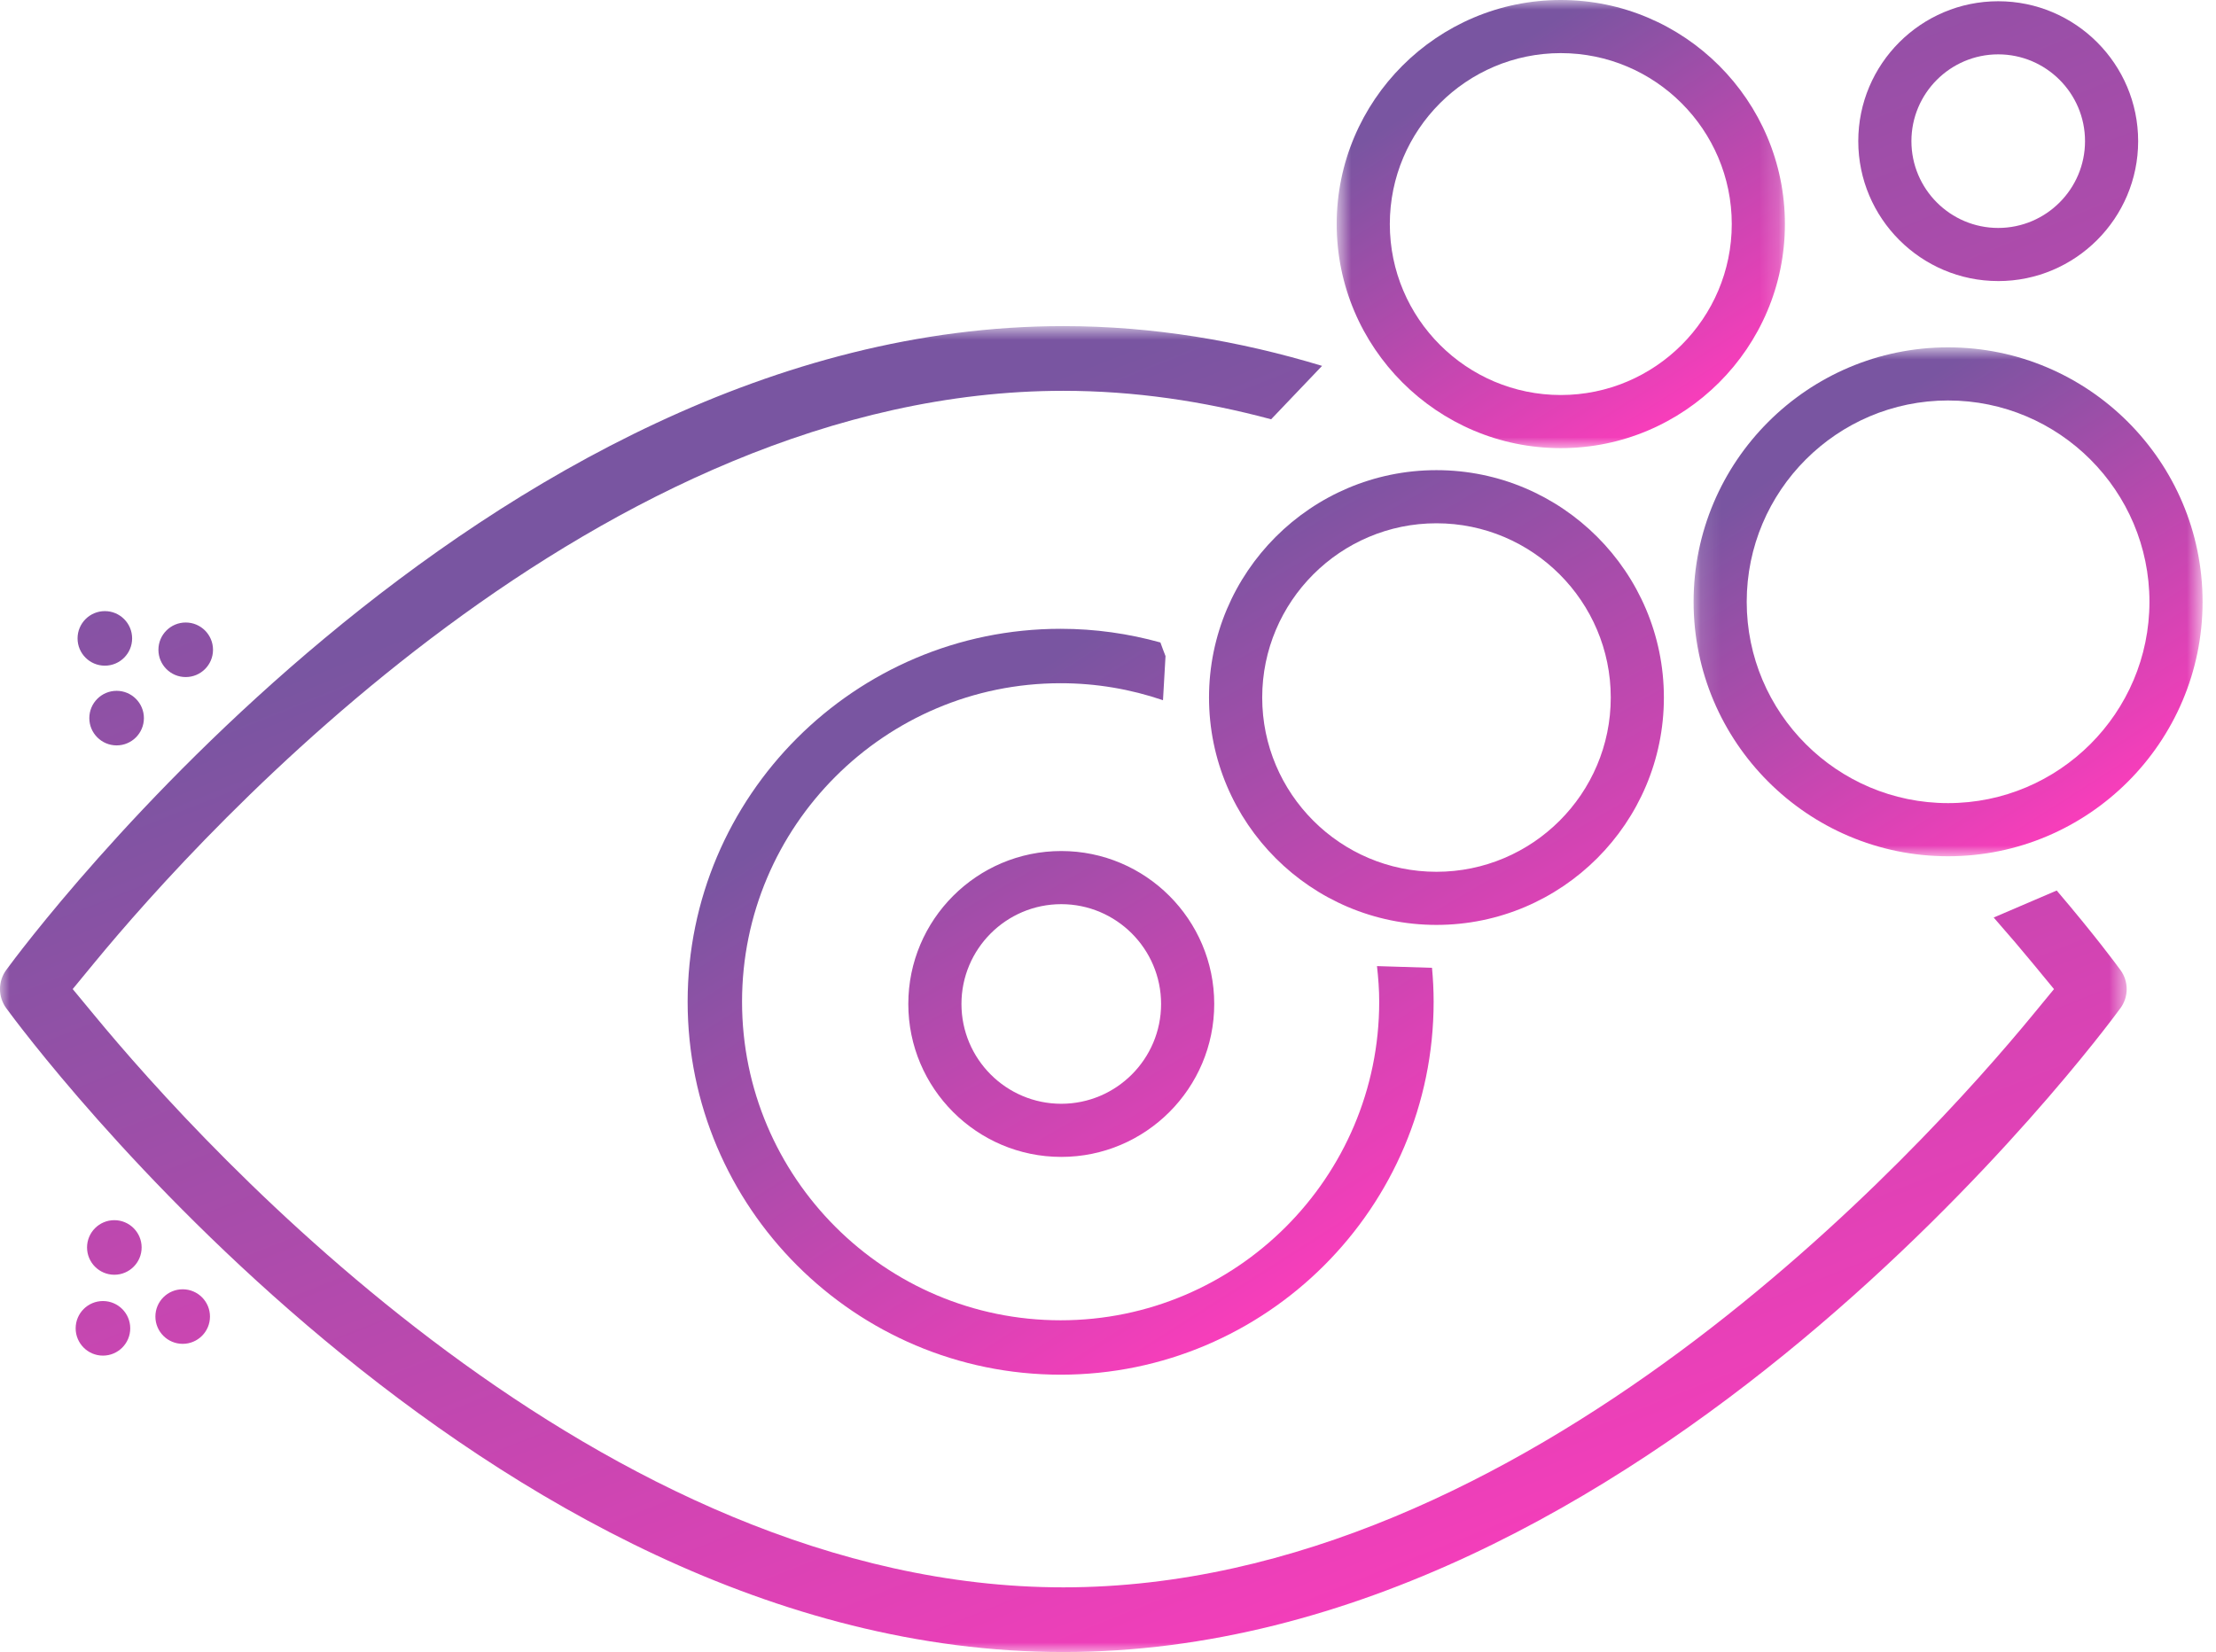
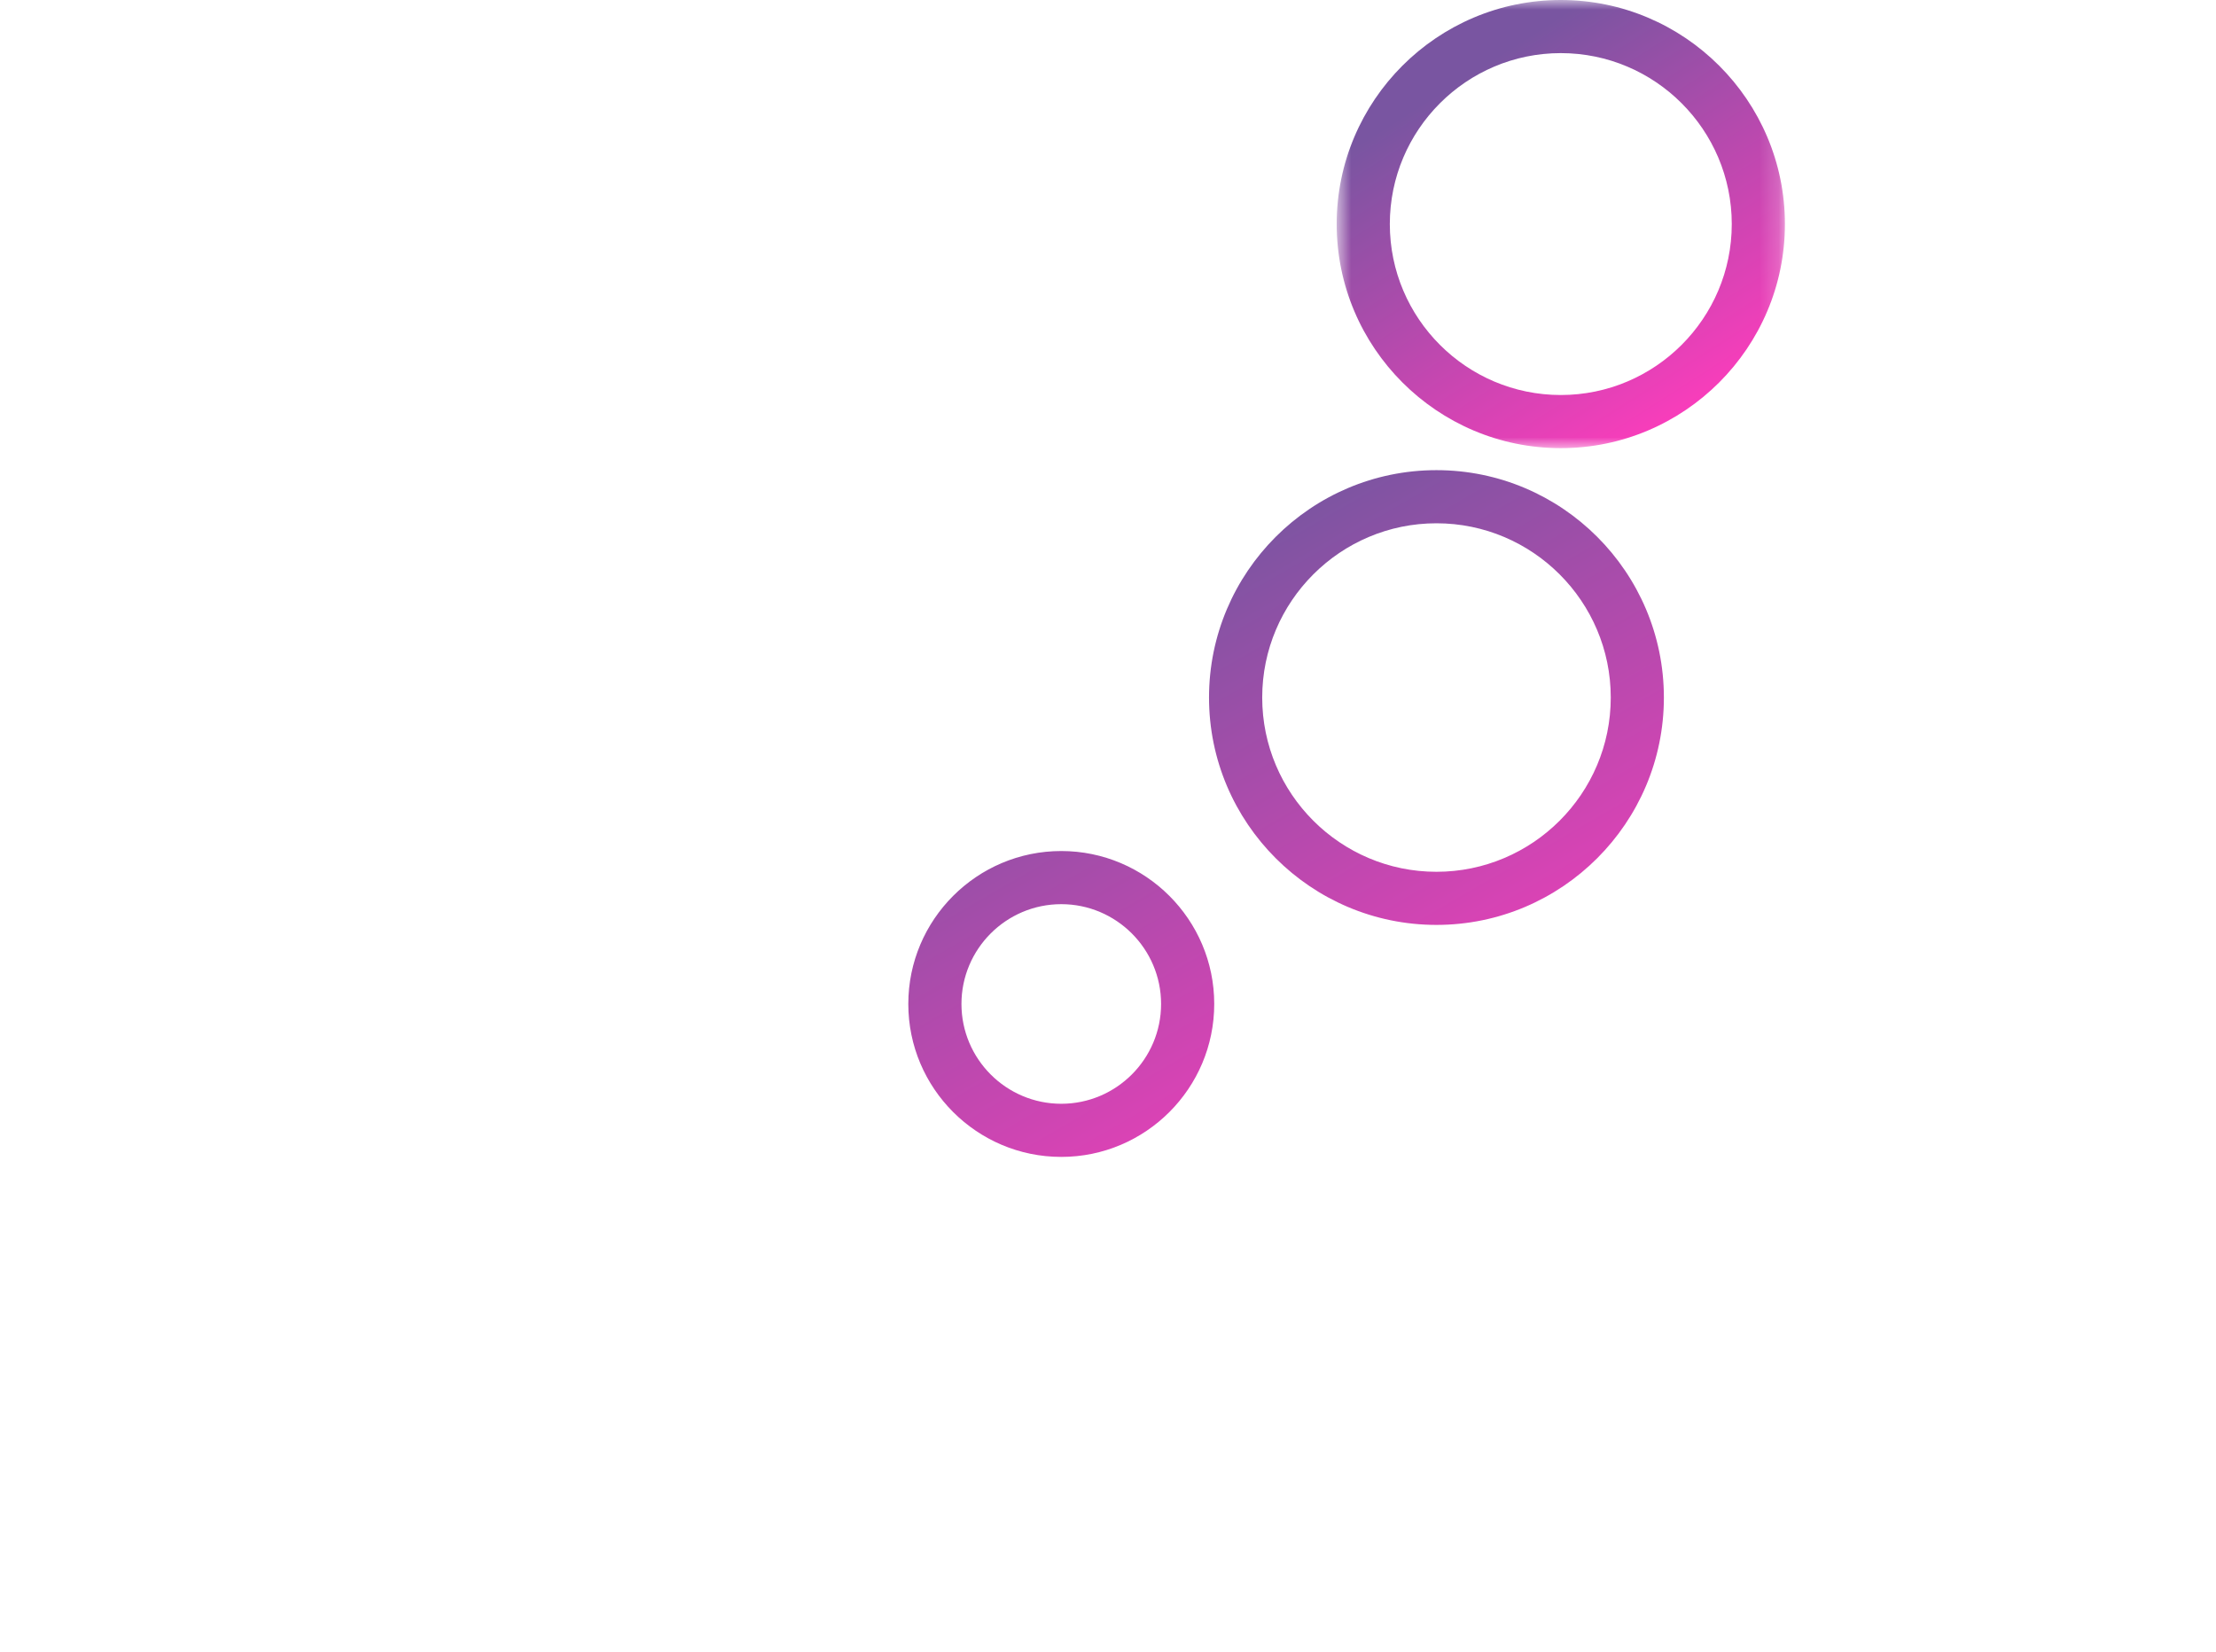
<svg xmlns="http://www.w3.org/2000/svg" width="114" height="85" viewBox="0 0 114 85" fill="none">
-   <path fill-rule="evenodd" clip-rule="evenodd" d="M70.952 51.542C70.952 60.579 63.601 67.931 54.563 67.931C45.526 67.931 38.174 60.579 38.174 51.541C38.174 42.504 45.526 35.153 54.564 35.153C56.406 35.153 58.175 35.463 59.829 36.027L59.959 33.758C59.869 33.525 59.779 33.292 59.696 33.056C58.061 32.602 56.341 32.353 54.563 32.353C43.983 32.353 35.375 40.961 35.375 51.542C35.375 62.122 43.983 70.73 54.563 70.73C65.144 70.73 73.752 62.122 73.752 51.542C73.752 50.952 73.722 50.372 73.668 49.796L70.838 49.708C70.905 50.311 70.952 50.92 70.952 51.542Z" fill="url(#paint0_linear_2_695)" />
  <mask id="mask0_2_695" style="mask-type:alpha" maskUnits="userSpaceOnUse" x="0" y="16" width="110" height="69">
-     <path d="M0 16.779H109.407V85H0V16.779Z" fill="url(#paint1_linear_2_695)" />
-   </mask>
+     </mask>
  <g mask="url(#mask0_2_695)">
    <path fill-rule="evenodd" clip-rule="evenodd" d="M105.806 45.818L102.563 47.208C103.36 48.115 104.035 48.912 104.577 49.569L105.666 50.891L104.577 52.214C98.892 59.124 78.496 81.672 54.702 81.672C30.952 81.672 10.526 59.12 4.832 52.209L3.74 50.889L4.829 49.566C10.516 42.655 30.916 20.108 54.702 20.108C58.358 20.108 61.935 20.644 65.392 21.573L68.013 18.825C63.766 17.539 59.31 16.779 54.703 16.779C24.891 16.779 1.31 48.554 0.321 49.906C-0.109 50.494 -0.108 51.284 0.321 51.873C1.309 53.226 24.858 85 54.701 85C84.514 85 108.095 53.225 109.084 51.872C109.513 51.285 109.513 50.496 109.084 49.909C108.883 49.633 107.744 48.094 105.805 45.818" fill="url(#paint2_linear_2_695)" />
  </g>
  <path fill-rule="evenodd" clip-rule="evenodd" d="M59.731 51.656C59.731 54.487 57.426 56.791 54.596 56.791C51.764 56.791 49.461 54.487 49.461 51.656C49.461 48.825 51.764 46.521 54.596 46.521C57.426 46.521 59.731 48.825 59.731 51.656ZM46.727 51.656C46.727 55.996 50.258 59.525 54.596 59.525C58.935 59.525 62.465 55.995 62.465 51.655C62.465 47.317 58.934 43.787 54.596 43.787C50.257 43.787 46.727 47.317 46.727 51.656ZM73.897 26.924C68.954 26.924 64.933 30.946 64.933 35.889C64.933 40.833 68.954 44.855 73.897 44.855C78.841 44.855 82.864 40.833 82.864 35.889C82.864 30.946 78.841 26.924 73.897 26.924ZM73.897 47.588C67.447 47.588 62.197 42.341 62.197 35.889C62.197 29.439 67.447 24.19 73.897 24.19C80.349 24.19 85.597 29.438 85.597 35.89C85.597 42.34 80.349 47.588 73.897 47.588Z" fill="url(#paint3_linear_2_695)" />
  <mask id="mask1_2_695" style="mask-type:alpha" maskUnits="userSpaceOnUse" x="87" y="17" width="27" height="28">
-     <path d="M87.125 17.872H113.309V44.056H87.125V17.872Z" fill="url(#paint4_linear_2_695)" />
-   </mask>
+     </mask>
  <g mask="url(#mask1_2_695)">
    <path fill-rule="evenodd" clip-rule="evenodd" d="M100.217 20.605C94.506 20.605 89.858 25.252 89.858 30.965C89.858 36.675 94.506 41.322 100.218 41.322C105.928 41.322 110.576 36.676 110.576 30.964C110.576 25.252 105.929 20.605 100.217 20.605ZM100.217 44.056C92.998 44.056 87.125 38.183 87.125 30.964C87.125 23.745 92.998 17.872 100.217 17.872C107.436 17.872 113.309 23.745 113.309 30.964C113.309 38.183 107.436 44.056 100.217 44.056Z" fill="url(#paint5_linear_2_695)" />
  </g>
  <mask id="mask2_2_695" style="mask-type:alpha" maskUnits="userSpaceOnUse" x="68" y="0" width="24" height="24">
    <path d="M68.765 0H91.822V23.058H68.765V0Z" fill="url(#paint6_linear_2_695)" />
  </mask>
  <g mask="url(#mask2_2_695)">
    <path fill-rule="evenodd" clip-rule="evenodd" d="M80.293 2.733C75.444 2.733 71.498 6.679 71.498 11.529C71.498 16.379 75.444 20.324 80.293 20.324C85.143 20.324 89.089 16.378 89.089 11.529C89.089 6.679 85.143 2.733 80.293 2.733ZM80.293 23.058C73.936 23.058 68.765 17.886 68.765 11.528C68.765 5.173 73.936 0 80.293 0C86.651 0 91.823 5.172 91.823 11.529C91.823 17.886 86.651 23.058 80.293 23.058Z" fill="url(#paint7_linear_2_695)" />
  </g>
-   <path fill-rule="evenodd" clip-rule="evenodd" d="M102.796 2.797C100.334 2.797 98.331 4.8 98.331 7.262C98.331 9.724 100.334 11.728 102.796 11.728C105.258 11.728 107.262 9.724 107.262 7.262C107.262 4.8 105.258 2.797 102.796 2.797ZM102.796 14.461C98.827 14.461 95.597 11.231 95.597 7.262C95.597 3.292 98.827 0.064 102.797 0.064C106.766 0.064 109.995 3.292 109.995 7.262C109.995 11.232 106.765 14.462 102.796 14.462V14.461ZM9.554 34.836C8.779 34.836 8.15 34.208 8.15 33.433C8.15 32.657 8.78 32.029 9.554 32.029C10.329 32.029 10.958 32.657 10.958 33.433C10.958 34.208 10.329 34.836 9.554 34.836ZM6 38.352C5.224 38.352 4.595 37.723 4.595 36.948C4.595 36.173 5.225 35.544 5.999 35.544C6.774 35.544 7.403 36.174 7.403 36.948C7.403 37.723 6.774 38.352 5.999 38.352H6ZM5.394 34.25C4.618 34.25 3.99 33.622 3.99 32.847C3.99 32.071 4.618 31.443 5.394 31.443C6.169 31.443 6.797 32.071 6.797 32.847C6.797 33.622 6.169 34.25 5.394 34.25ZM7.286 64.184C7.286 64.959 6.657 65.588 5.882 65.588C5.107 65.588 4.478 64.959 4.478 64.184C4.478 63.409 5.107 62.78 5.882 62.78C6.657 62.78 7.286 63.41 7.286 64.184ZM10.802 67.74C10.802 68.515 10.173 69.143 9.398 69.143C8.623 69.143 7.994 68.515 7.994 67.739C7.994 66.964 8.623 66.336 9.398 66.336C10.173 66.336 10.802 66.964 10.802 67.739V67.74ZM6.7 68.345C6.7 69.12 6.071 69.749 5.296 69.749C4.521 69.749 3.892 69.119 3.892 68.345C3.892 67.57 4.521 66.941 5.296 66.941C6.071 66.941 6.7 67.57 6.7 68.345Z" fill="url(#paint8_linear_2_695)" />
  <defs>
    <linearGradient id="paint0_linear_2_695" x1="43.596" y1="40.689" x2="62.104" y2="69.773" gradientUnits="userSpaceOnUse">
      <stop stop-color="#7955A1" />
      <stop offset="1" stop-color="#F93DBB" />
    </linearGradient>
    <linearGradient id="paint1_linear_2_695" x1="23.436" y1="31.598" x2="48.339" y2="94.355" gradientUnits="userSpaceOnUse">
      <stop stop-color="#7955A1" />
      <stop offset="1" stop-color="#F93DBB" />
    </linearGradient>
    <linearGradient id="paint2_linear_2_695" x1="23.435" y1="31.598" x2="48.338" y2="94.355" gradientUnits="userSpaceOnUse">
      <stop stop-color="#7955A1" />
      <stop offset="1" stop-color="#F93DBB" />
    </linearGradient>
    <linearGradient id="paint3_linear_2_695" x1="55.054" y1="31.866" x2="71.361" y2="60.054" gradientUnits="userSpaceOnUse">
      <stop stop-color="#7955A1" />
      <stop offset="1" stop-color="#F93DBB" />
    </linearGradient>
    <linearGradient id="paint4_linear_2_695" x1="92.734" y1="23.56" x2="105.362" y2="43.403" gradientUnits="userSpaceOnUse">
      <stop stop-color="#7955A1" />
      <stop offset="1" stop-color="#F93DBB" />
    </linearGradient>
    <linearGradient id="paint5_linear_2_695" x1="92.734" y1="23.56" x2="105.362" y2="43.403" gradientUnits="userSpaceOnUse">
      <stop stop-color="#7955A1" />
      <stop offset="1" stop-color="#F93DBB" />
    </linearGradient>
    <linearGradient id="paint6_linear_2_695" x1="73.704" y1="5.009" x2="84.824" y2="22.483" gradientUnits="userSpaceOnUse">
      <stop stop-color="#7955A1" />
      <stop offset="1" stop-color="#F93DBB" />
    </linearGradient>
    <linearGradient id="paint7_linear_2_695" x1="73.704" y1="5.009" x2="84.824" y2="22.483" gradientUnits="userSpaceOnUse">
      <stop stop-color="#7955A1" />
      <stop offset="1" stop-color="#F93DBB" />
    </linearGradient>
    <linearGradient id="paint8_linear_2_695" x1="26.62" y1="15.201" x2="53.019" y2="78.365" gradientUnits="userSpaceOnUse">
      <stop stop-color="#7955A1" />
      <stop offset="1" stop-color="#F93DBB" />
    </linearGradient>
  </defs>
</svg>